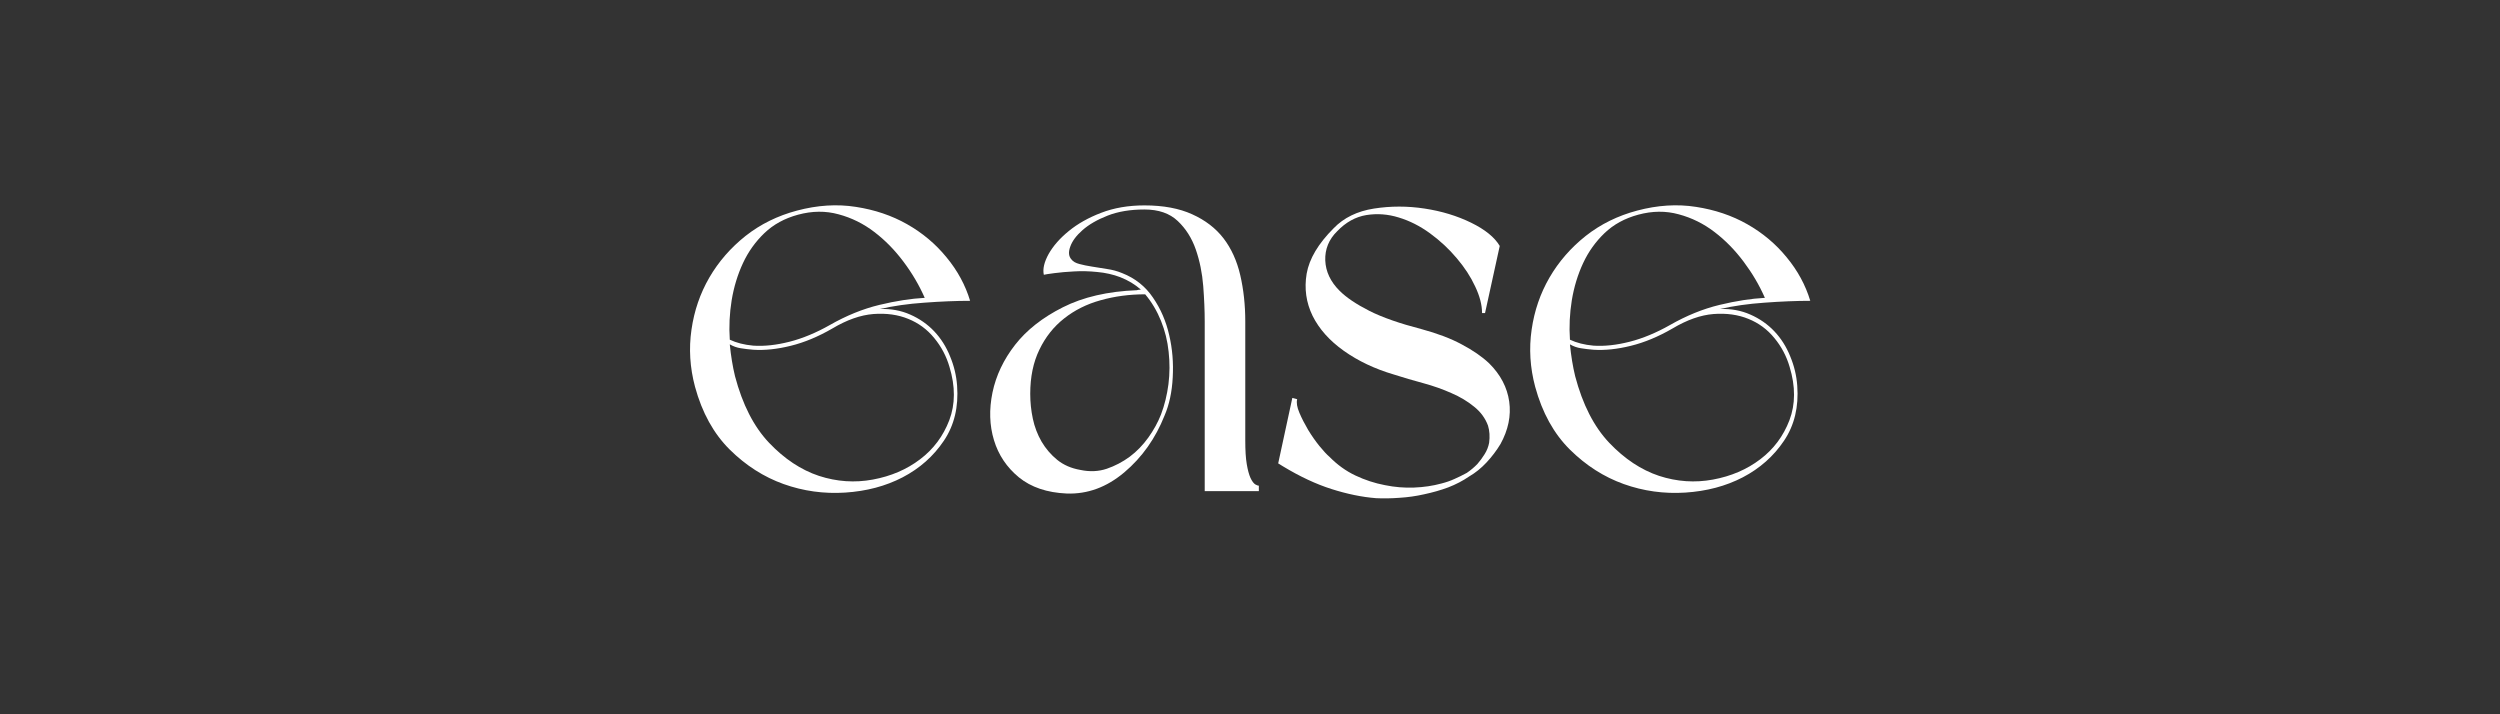
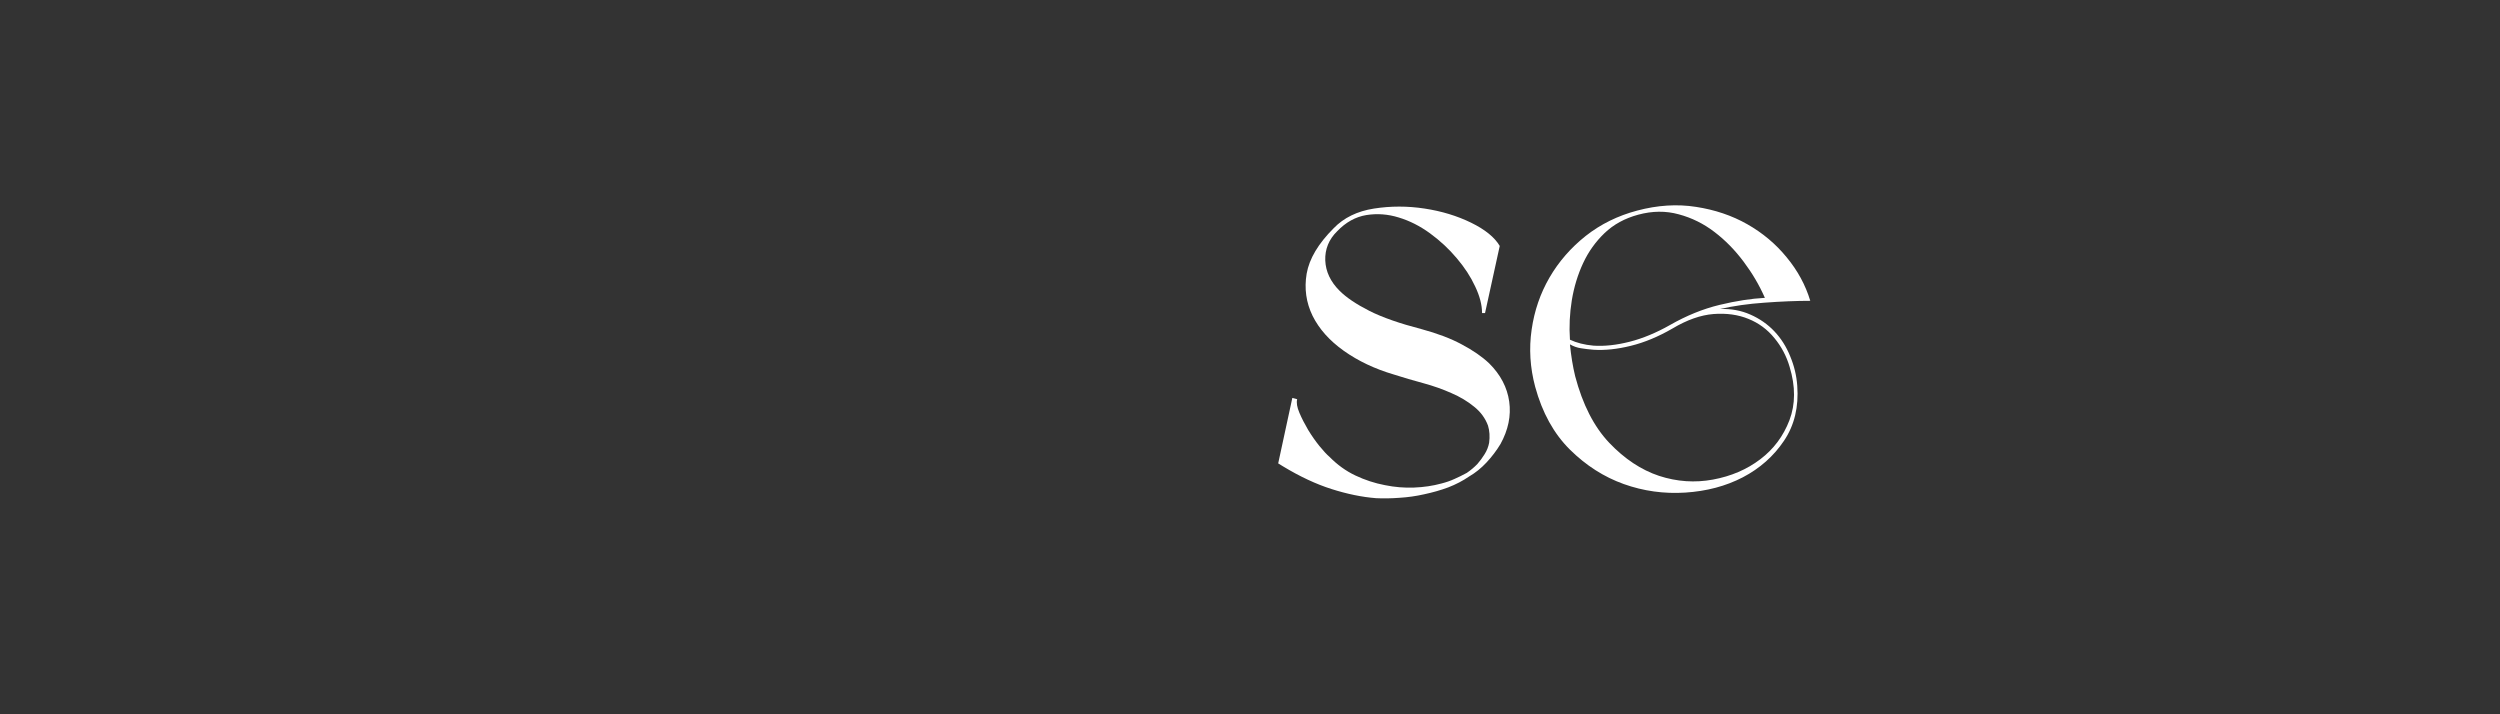
<svg xmlns="http://www.w3.org/2000/svg" version="1.0" preserveAspectRatio="xMidYMid meet" height="80" viewBox="0 0 210 60" zoomAndPan="magnify" width="280">
  <rect x="0" y="0" width="210" height="60" fill="#333333" stroke="none" />
  <defs>
    <g />
  </defs>
  <g fill-opacity="1" fill="#ffffff">
    <g transform="translate(56.693, 41.253)">
      <g>
-         <path d="M 1.688 -8.766 C 1.258 -10.379 1.16 -11.977 1.391 -13.562 C 1.617 -15.145 2.117 -16.602 2.891 -17.938 C 3.672 -19.281 4.688 -20.445 5.938 -21.438 C 7.195 -22.426 8.633 -23.133 10.25 -23.562 C 11.969 -24.02 13.617 -24.125 15.203 -23.875 C 16.785 -23.633 18.219 -23.148 19.5 -22.422 C 20.789 -21.691 21.895 -20.766 22.812 -19.641 C 23.738 -18.523 24.398 -17.305 24.797 -15.984 C 23.609 -15.984 22.328 -15.93 20.953 -15.828 C 19.586 -15.734 18.344 -15.555 17.219 -15.297 C 18.145 -15.328 18.992 -15.172 19.766 -14.828 C 20.547 -14.484 21.219 -14.016 21.781 -13.422 C 22.344 -12.828 22.785 -12.129 23.109 -11.328 C 23.441 -10.535 23.641 -9.711 23.703 -8.859 C 23.836 -7.078 23.469 -5.535 22.594 -4.234 C 21.719 -2.93 20.562 -1.906 19.125 -1.156 C 17.695 -0.414 16.086 0.008 14.297 0.125 C 12.516 0.238 10.789 0 9.125 -0.594 C 7.469 -1.188 5.961 -2.148 4.609 -3.484 C 3.254 -4.828 2.281 -6.586 1.688 -8.766 Z M 4.609 -12.328 C 4.703 -11.367 4.848 -10.477 5.047 -9.656 C 5.672 -7.281 6.625 -5.414 7.906 -4.062 C 9.195 -2.707 10.594 -1.781 12.094 -1.281 C 13.602 -0.789 15.113 -0.688 16.625 -0.969 C 18.145 -1.25 19.469 -1.816 20.594 -2.672 C 21.719 -3.523 22.535 -4.617 23.047 -5.953 C 23.555 -7.297 23.562 -8.789 23.062 -10.438 C 22.801 -11.332 22.375 -12.141 21.781 -12.859 C 21.188 -13.586 20.457 -14.125 19.594 -14.469 C 18.738 -14.82 17.766 -14.957 16.672 -14.875 C 15.586 -14.789 14.438 -14.383 13.219 -13.656 C 12.031 -12.969 10.863 -12.484 9.719 -12.203 C 8.582 -11.922 7.535 -11.812 6.578 -11.875 C 6.211 -11.906 5.863 -11.945 5.531 -12 C 5.207 -12.051 4.898 -12.16 4.609 -12.328 Z M 20.984 -16.234 C 20.523 -17.285 19.93 -18.297 19.203 -19.266 C 18.473 -20.242 17.656 -21.078 16.75 -21.766 C 15.844 -22.461 14.844 -22.957 13.75 -23.25 C 12.664 -23.551 11.531 -23.539 10.344 -23.219 C 9.219 -22.914 8.273 -22.398 7.516 -21.672 C 6.766 -20.953 6.164 -20.113 5.719 -19.156 C 5.27 -18.195 4.953 -17.156 4.766 -16.031 C 4.586 -14.914 4.535 -13.812 4.609 -12.719 C 5.16 -12.457 5.816 -12.289 6.578 -12.219 C 7.504 -12.156 8.52 -12.266 9.625 -12.547 C 10.727 -12.828 11.859 -13.297 13.016 -13.953 C 14.398 -14.742 15.785 -15.305 17.172 -15.641 C 18.555 -15.973 19.828 -16.172 20.984 -16.234 Z M 20.984 -16.234" />
-       </g>
+         </g>
    </g>
  </g>
  <g fill-opacity="1" fill="#ffffff">
    <g transform="translate(81.884, 41.253)">
      <g>
-         <path d="M 23.859 0 L 19.312 0 L 19.312 -14.25 C 19.312 -15.145 19.27 -16.133 19.188 -17.219 C 19.102 -18.312 18.895 -19.336 18.562 -20.297 C 18.227 -21.254 17.723 -22.051 17.047 -22.688 C 16.367 -23.332 15.438 -23.656 14.25 -23.656 C 13.062 -23.656 12.031 -23.484 11.156 -23.141 C 10.281 -22.797 9.578 -22.391 9.047 -21.922 C 8.523 -21.461 8.18 -21 8.016 -20.531 C 7.848 -20.07 7.883 -19.711 8.125 -19.453 C 8.25 -19.285 8.469 -19.16 8.781 -19.078 C 9.094 -18.992 9.445 -18.922 9.844 -18.859 C 10.238 -18.797 10.66 -18.727 11.109 -18.656 C 11.555 -18.594 11.977 -18.477 12.375 -18.312 C 13.469 -17.883 14.332 -17.195 14.969 -16.25 C 15.613 -15.312 16.066 -14.266 16.328 -13.109 C 16.598 -11.961 16.695 -10.773 16.625 -9.547 C 16.562 -8.328 16.332 -7.258 15.938 -6.344 C 15.176 -4.426 14.051 -2.836 12.562 -1.578 C 11.082 -0.328 9.469 0.266 7.719 0.203 C 6.07 0.129 4.734 -0.32 3.703 -1.156 C 2.68 -2 1.984 -3.039 1.609 -4.281 C 1.234 -5.52 1.191 -6.852 1.484 -8.281 C 1.785 -9.719 2.422 -11.055 3.391 -12.297 C 4.359 -13.535 5.691 -14.582 7.391 -15.438 C 9.098 -16.301 11.172 -16.781 13.609 -16.875 C 13.68 -16.906 13.797 -16.922 13.953 -16.922 C 13.461 -17.359 12.883 -17.707 12.219 -17.969 C 11.625 -18.195 10.977 -18.344 10.281 -18.406 C 9.594 -18.477 8.941 -18.492 8.328 -18.453 C 7.723 -18.422 7.18 -18.375 6.703 -18.312 C 6.223 -18.25 5.922 -18.203 5.797 -18.172 C 5.691 -18.66 5.828 -19.242 6.203 -19.922 C 6.586 -20.598 7.148 -21.238 7.891 -21.844 C 8.641 -22.457 9.547 -22.969 10.609 -23.375 C 11.68 -23.789 12.895 -24 14.25 -24 C 15.832 -24 17.172 -23.75 18.266 -23.25 C 19.359 -22.758 20.234 -22.086 20.891 -21.234 C 21.547 -20.379 22.016 -19.348 22.297 -18.141 C 22.578 -16.93 22.719 -15.633 22.719 -14.25 L 22.719 -4.25 C 22.719 -3.426 22.758 -2.766 22.844 -2.266 C 22.926 -1.773 23.031 -1.391 23.156 -1.109 C 23.289 -0.828 23.426 -0.645 23.562 -0.562 C 23.695 -0.488 23.797 -0.453 23.859 -0.453 Z M 14.312 -16.531 C 12.988 -16.531 11.738 -16.363 10.562 -16.031 C 9.395 -15.707 8.375 -15.195 7.5 -14.5 C 6.625 -13.812 5.93 -12.938 5.422 -11.875 C 4.91 -10.82 4.656 -9.586 4.656 -8.172 C 4.656 -7.473 4.727 -6.773 4.875 -6.078 C 5.02 -5.391 5.266 -4.75 5.609 -4.156 C 5.961 -3.562 6.398 -3.051 6.922 -2.625 C 7.453 -2.195 8.098 -1.914 8.859 -1.781 C 9.648 -1.613 10.391 -1.645 11.078 -1.875 C 11.773 -2.113 12.422 -2.453 13.016 -2.891 C 13.609 -3.336 14.129 -3.875 14.578 -4.5 C 15.023 -5.125 15.379 -5.77 15.641 -6.438 C 15.941 -7.227 16.148 -8.078 16.266 -8.984 C 16.379 -9.891 16.383 -10.797 16.281 -11.703 C 16.188 -12.609 15.973 -13.473 15.641 -14.297 C 15.305 -15.129 14.863 -15.875 14.312 -16.531 Z M 14.312 -16.531" />
-       </g>
+         </g>
    </g>
  </g>
  <g fill-opacity="1" fill="#ffffff">
    <g transform="translate(106.134, 41.253)">
      <g>
        <path d="M 18.359 -14.953 C 18.359 -15.641 18.164 -16.383 17.781 -17.188 C 17.406 -18 16.891 -18.789 16.234 -19.562 C 15.578 -20.344 14.828 -21.039 13.984 -21.656 C 13.141 -22.27 12.266 -22.711 11.359 -22.984 C 10.453 -23.266 9.547 -23.332 8.641 -23.188 C 7.734 -23.039 6.914 -22.586 6.188 -21.828 C 5.488 -21.141 5.156 -20.32 5.188 -19.375 C 5.227 -18.438 5.629 -17.586 6.391 -16.828 C 6.953 -16.266 7.785 -15.703 8.891 -15.141 C 9.992 -14.586 11.453 -14.078 13.266 -13.609 C 14.617 -13.242 15.754 -12.812 16.672 -12.312 C 17.598 -11.82 18.359 -11.297 18.953 -10.734 C 19.91 -9.785 20.473 -8.711 20.641 -7.516 C 20.805 -6.328 20.562 -5.141 19.906 -3.953 C 19.57 -3.398 19.18 -2.883 18.734 -2.406 C 18.285 -1.926 17.801 -1.535 17.281 -1.234 C 16.75 -0.867 16.16 -0.562 15.516 -0.312 C 14.867 -0.07 14.195 0.117 13.5 0.266 C 12.812 0.422 12.117 0.52 11.422 0.562 C 10.734 0.613 10.078 0.625 9.453 0.594 C 8.266 0.5 7.02 0.242 5.719 -0.172 C 4.414 -0.586 3.055 -1.223 1.641 -2.078 L 1.234 -2.328 L 2.422 -7.828 L 2.828 -7.719 C 2.754 -7.426 2.816 -7.047 3.016 -6.578 C 3.211 -6.117 3.457 -5.641 3.75 -5.141 C 4.051 -4.648 4.367 -4.195 4.703 -3.781 C 5.035 -3.375 5.316 -3.07 5.547 -2.875 C 6.203 -2.207 6.926 -1.688 7.719 -1.312 C 8.508 -0.938 9.336 -0.664 10.203 -0.5 C 11.023 -0.332 11.836 -0.266 12.641 -0.297 C 13.453 -0.328 14.223 -0.441 14.953 -0.641 C 15.348 -0.742 15.707 -0.867 16.031 -1.016 C 16.363 -1.16 16.711 -1.332 17.078 -1.531 C 17.41 -1.758 17.707 -2.008 17.969 -2.281 C 18.195 -2.539 18.398 -2.816 18.578 -3.109 C 18.766 -3.41 18.891 -3.727 18.953 -4.062 C 19.023 -4.582 18.992 -5.062 18.859 -5.5 C 18.629 -6.125 18.238 -6.656 17.688 -7.094 C 17.145 -7.539 16.508 -7.922 15.781 -8.234 C 15.062 -8.555 14.281 -8.832 13.438 -9.062 C 12.594 -9.289 11.758 -9.535 10.938 -9.797 C 9.352 -10.266 7.957 -10.926 6.75 -11.781 C 5.551 -12.633 4.676 -13.613 4.125 -14.719 C 3.582 -15.832 3.414 -17.016 3.625 -18.266 C 3.844 -19.516 4.598 -20.785 5.891 -22.078 C 6.742 -22.961 7.875 -23.516 9.281 -23.734 C 10.688 -23.953 12.102 -23.953 13.531 -23.734 C 14.969 -23.516 16.27 -23.117 17.438 -22.547 C 18.613 -21.973 19.414 -21.32 19.844 -20.594 L 18.609 -14.953 Z M 18.359 -14.953" />
      </g>
    </g>
  </g>
  <g fill-opacity="1" fill="#ffffff">
    <g transform="translate(127.266, 41.253)">
      <g>
        <path d="M 1.688 -8.766 C 1.258 -10.379 1.16 -11.977 1.391 -13.562 C 1.617 -15.145 2.117 -16.602 2.891 -17.938 C 3.672 -19.281 4.688 -20.445 5.938 -21.438 C 7.195 -22.426 8.633 -23.133 10.25 -23.562 C 11.969 -24.02 13.617 -24.125 15.203 -23.875 C 16.785 -23.633 18.219 -23.148 19.5 -22.422 C 20.789 -21.691 21.895 -20.766 22.812 -19.641 C 23.738 -18.523 24.398 -17.305 24.797 -15.984 C 23.609 -15.984 22.328 -15.93 20.953 -15.828 C 19.586 -15.734 18.344 -15.555 17.219 -15.297 C 18.145 -15.328 18.992 -15.172 19.766 -14.828 C 20.547 -14.484 21.219 -14.016 21.781 -13.422 C 22.344 -12.828 22.785 -12.129 23.109 -11.328 C 23.441 -10.535 23.641 -9.711 23.703 -8.859 C 23.836 -7.078 23.469 -5.535 22.594 -4.234 C 21.719 -2.93 20.562 -1.906 19.125 -1.156 C 17.695 -0.414 16.086 0.008 14.297 0.125 C 12.516 0.238 10.789 0 9.125 -0.594 C 7.469 -1.188 5.961 -2.148 4.609 -3.484 C 3.254 -4.828 2.281 -6.586 1.688 -8.766 Z M 4.609 -12.328 C 4.703 -11.367 4.848 -10.477 5.047 -9.656 C 5.672 -7.281 6.625 -5.414 7.906 -4.062 C 9.195 -2.707 10.594 -1.781 12.094 -1.281 C 13.602 -0.789 15.113 -0.688 16.625 -0.969 C 18.145 -1.25 19.469 -1.816 20.594 -2.672 C 21.719 -3.523 22.535 -4.617 23.047 -5.953 C 23.555 -7.297 23.562 -8.789 23.062 -10.438 C 22.801 -11.332 22.375 -12.141 21.781 -12.859 C 21.188 -13.586 20.457 -14.125 19.594 -14.469 C 18.738 -14.82 17.766 -14.957 16.672 -14.875 C 15.586 -14.789 14.438 -14.383 13.219 -13.656 C 12.031 -12.969 10.863 -12.484 9.719 -12.203 C 8.582 -11.922 7.535 -11.812 6.578 -11.875 C 6.211 -11.906 5.863 -11.945 5.531 -12 C 5.207 -12.051 4.898 -12.16 4.609 -12.328 Z M 20.984 -16.234 C 20.523 -17.285 19.93 -18.297 19.203 -19.266 C 18.473 -20.242 17.656 -21.078 16.75 -21.766 C 15.844 -22.461 14.844 -22.957 13.75 -23.25 C 12.664 -23.551 11.531 -23.539 10.344 -23.219 C 9.219 -22.914 8.273 -22.398 7.516 -21.672 C 6.766 -20.953 6.164 -20.113 5.719 -19.156 C 5.27 -18.195 4.953 -17.156 4.766 -16.031 C 4.586 -14.914 4.535 -13.812 4.609 -12.719 C 5.16 -12.457 5.816 -12.289 6.578 -12.219 C 7.504 -12.156 8.52 -12.266 9.625 -12.547 C 10.727 -12.828 11.859 -13.297 13.016 -13.953 C 14.398 -14.742 15.785 -15.305 17.172 -15.641 C 18.555 -15.973 19.828 -16.172 20.984 -16.234 Z M 20.984 -16.234" />
      </g>
    </g>
  </g>
</svg>